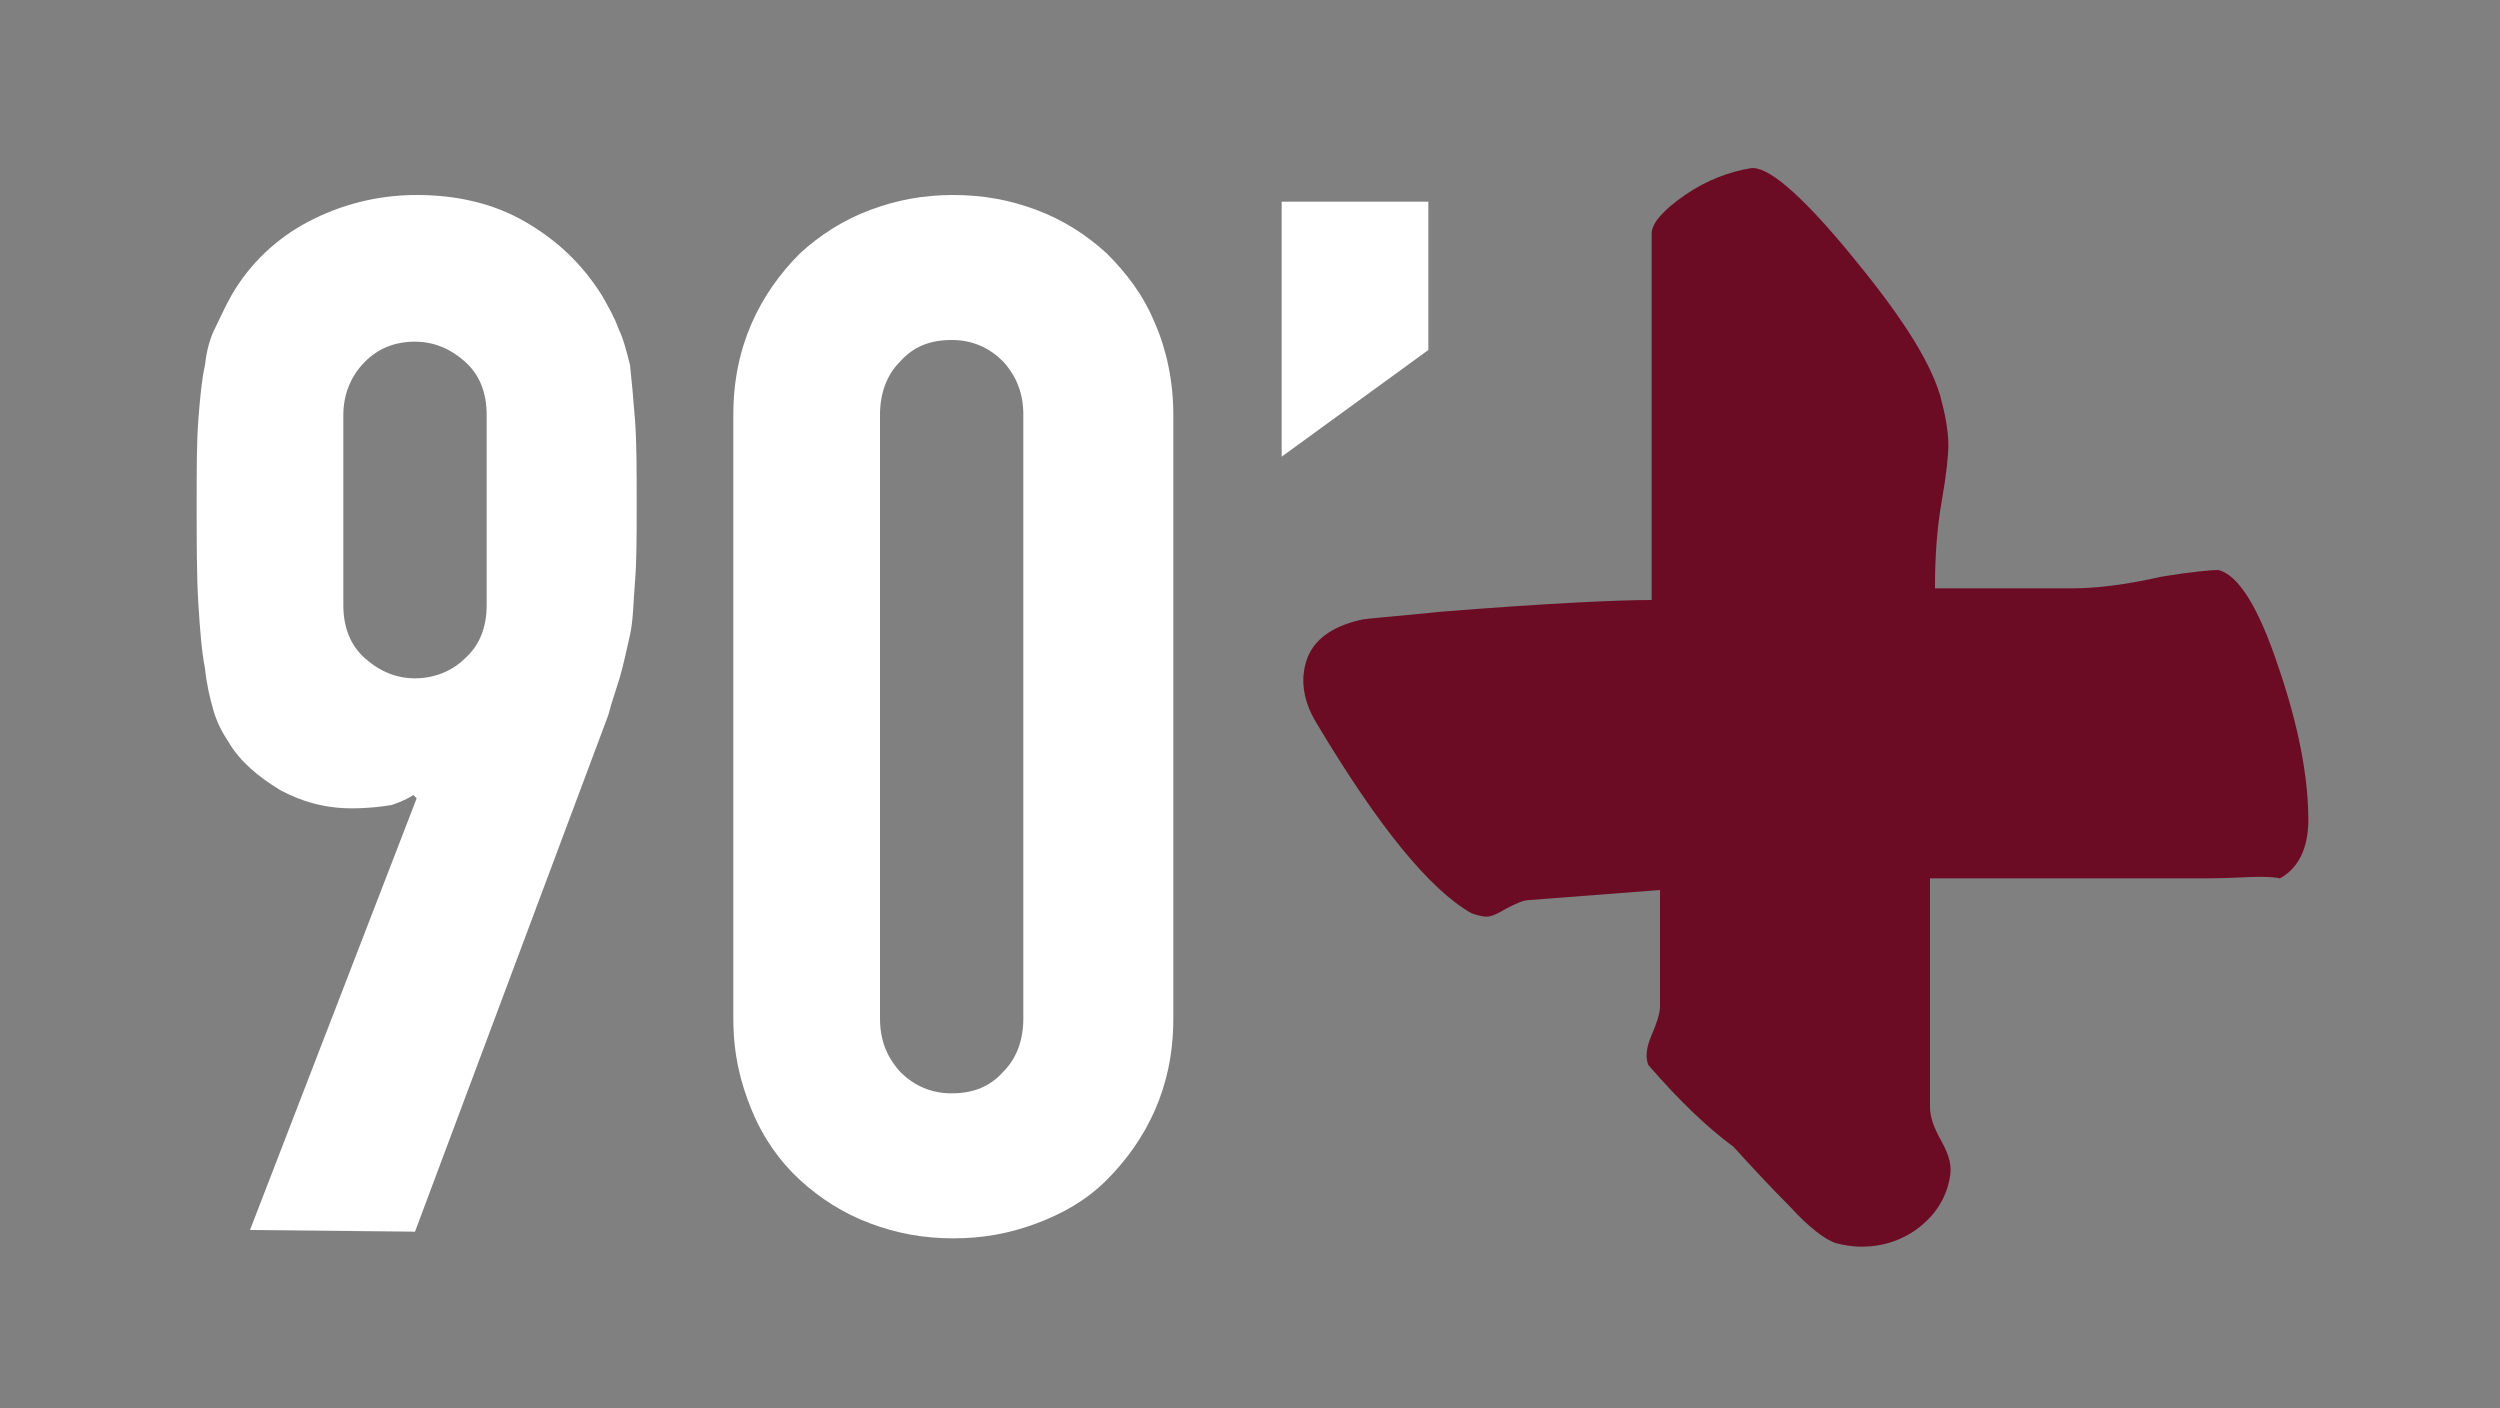
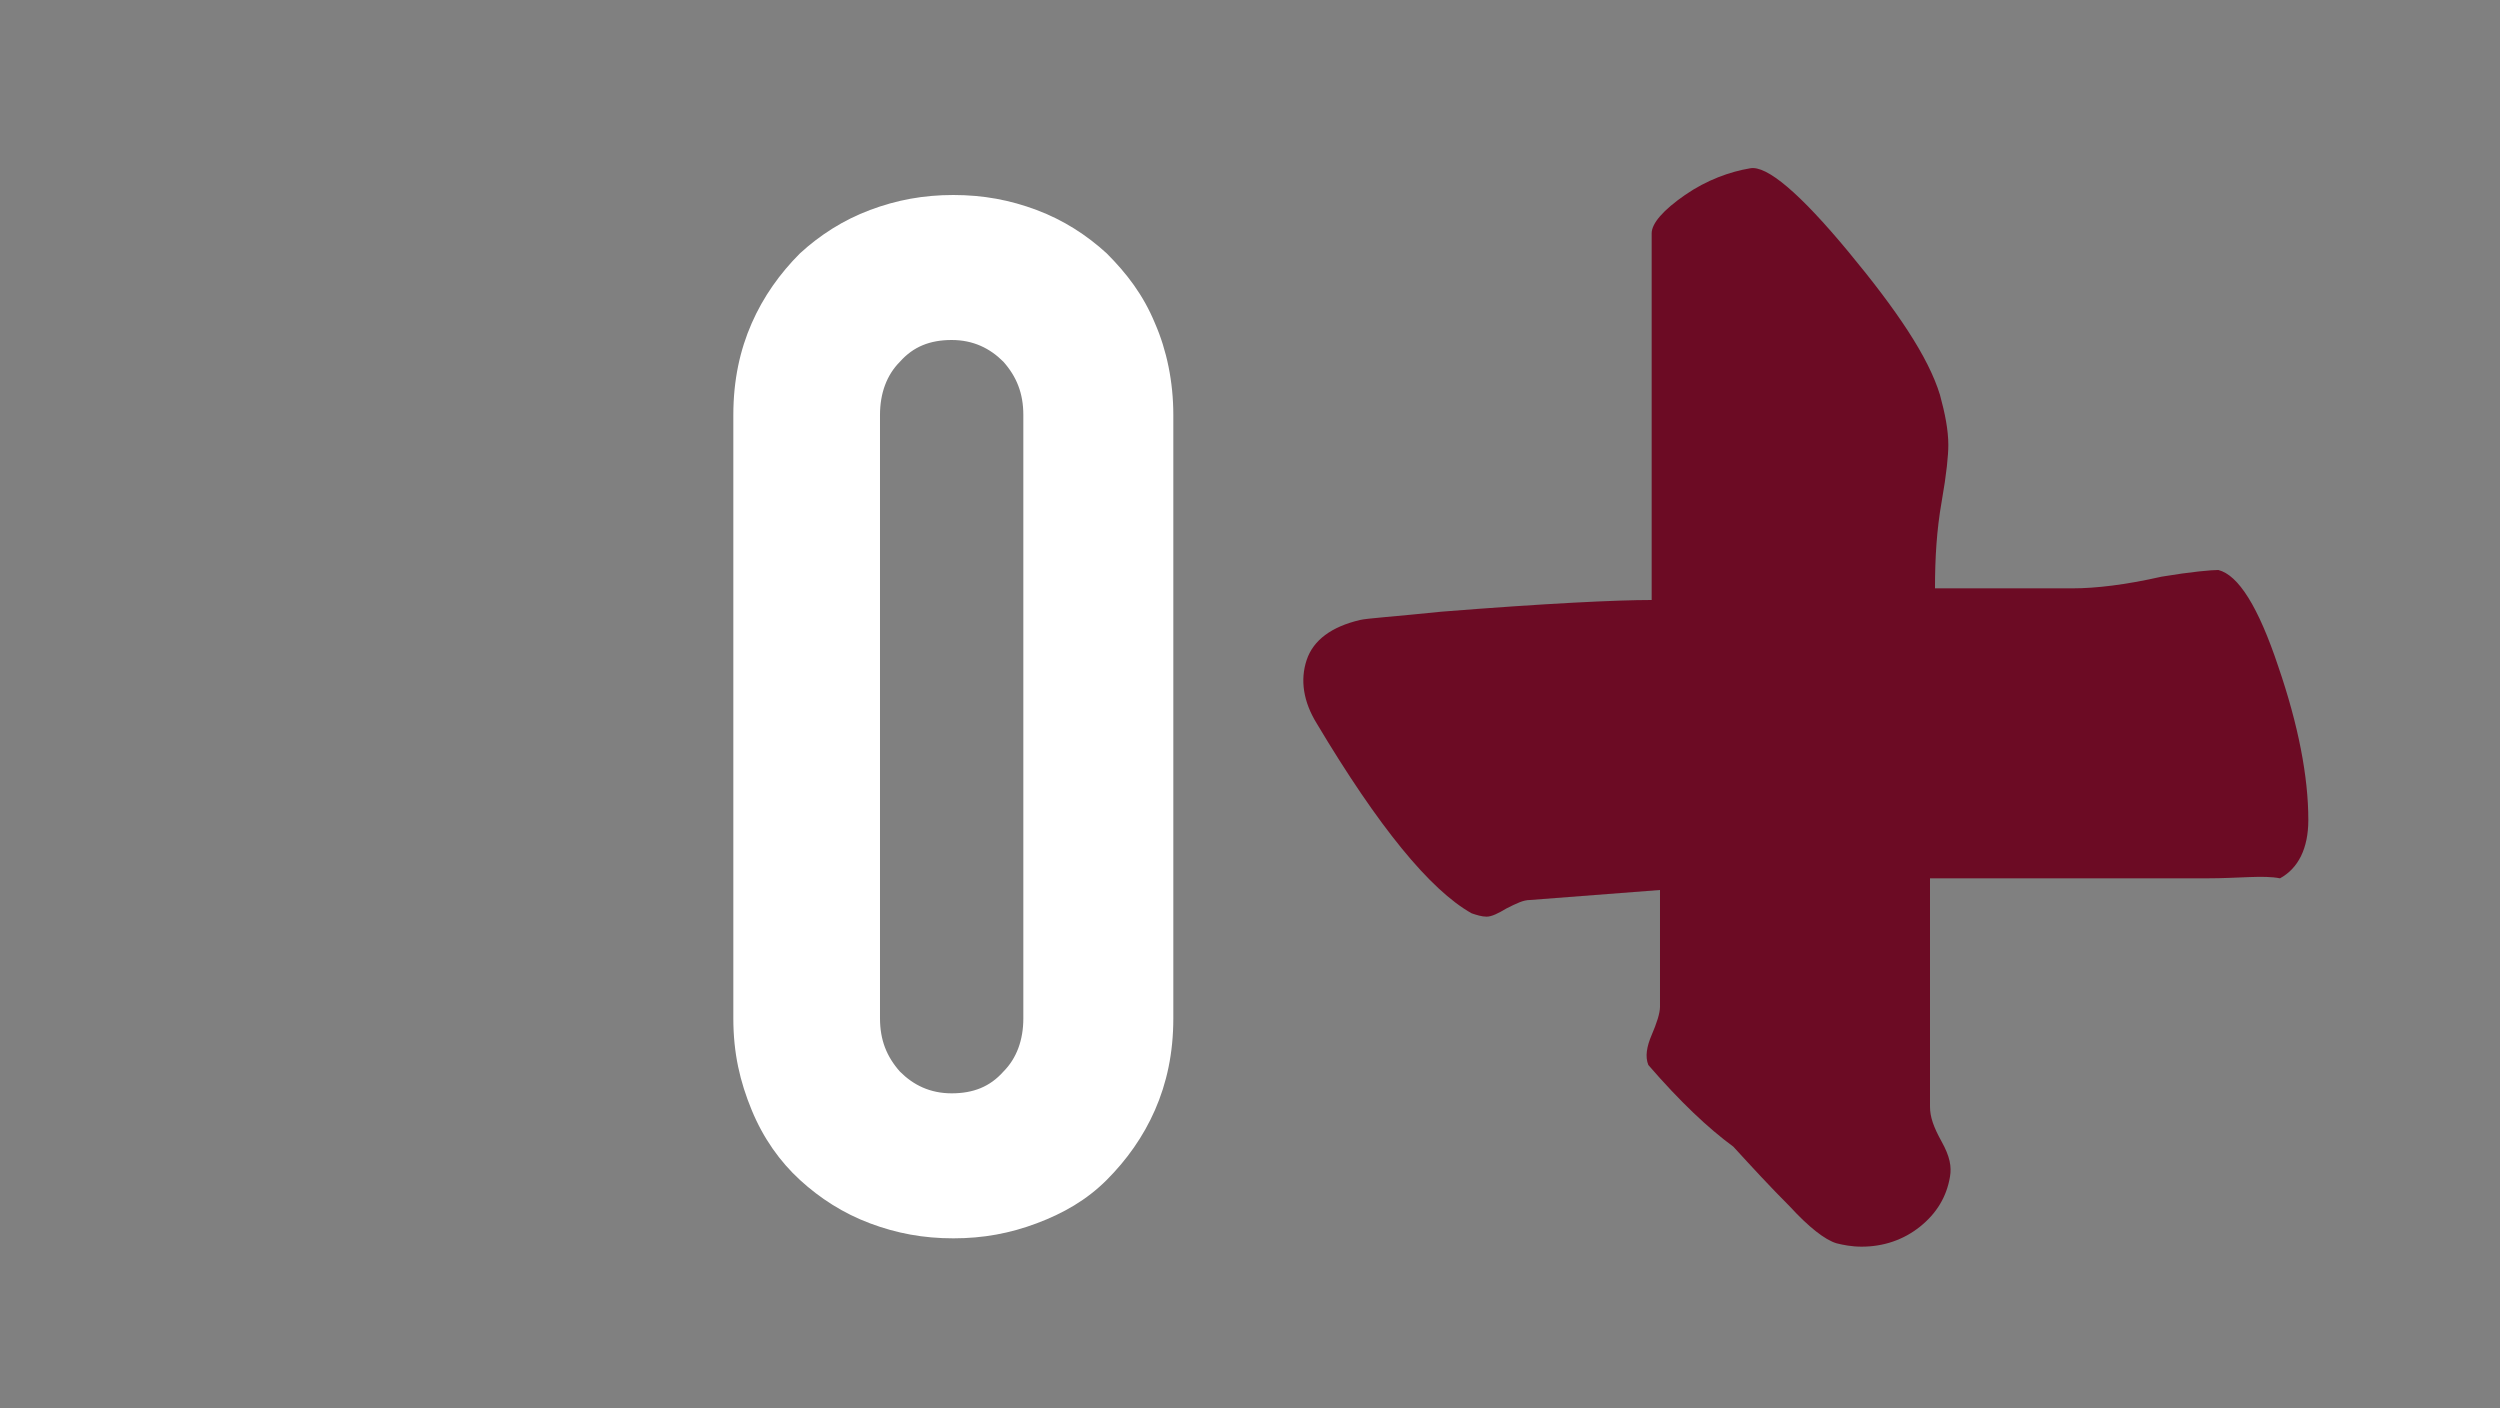
<svg xmlns="http://www.w3.org/2000/svg" version="1.1" id="Capa_1" x="0px" y="0px" viewBox="0 0 150 84.5" style="enable-background:new 0 0 150 84.5;" xml:space="preserve">
  <rect x="0" y="0" width="150" height="84.5" fill="#808080" stroke="none" />
  <style type="text/css">
	.st0{fill:#FFFFFF;}
	.st1{fill:#6C0B24;}
</style>
  <g>
    <g>
-       <path class="st0" d="M15,73.8l10-25.9l-0.2-0.2c-0.3,0.2-0.7,0.4-1.3,0.6c-0.6,0.1-1.4,0.2-2.4,0.2c-1.6,0-3-0.4-4.3-1.1    c-1.3-0.8-2.4-1.7-3.1-2.9c-0.4-0.6-0.7-1.2-0.9-1.9s-0.4-1.5-0.5-2.5c-0.2-1-0.3-2.3-0.4-3.9s-0.1-3.6-0.1-6c0-2,0-3.7,0.1-5    s0.2-2.4,0.4-3.3c0.1-0.9,0.3-1.6,0.6-2.2s0.6-1.3,1-2c1.1-1.9,2.7-3.4,4.6-4.4s4.1-1.6,6.5-1.6c2.4,0,4.6,0.5,6.5,1.6    c1.9,1.1,3.4,2.5,4.6,4.4c0.4,0.7,0.8,1.4,1,2c0.3,0.6,0.5,1.4,0.7,2.2c0.1,0.9,0.2,2,0.3,3.3c0.1,1.3,0.1,3,0.1,5    c0,1.9,0,3.5-0.1,4.7s-0.1,2.3-0.3,3.2c-0.2,0.9-0.4,1.8-0.6,2.5s-0.5,1.5-0.7,2.3l-11.6,31L15,73.8L15,73.8z M20.6,36.3    c0,1.3,0.4,2.4,1.3,3.2c0.9,0.8,1.9,1.2,3,1.2c1.1,0,2.2-0.4,3-1.2c0.9-0.8,1.3-1.9,1.3-3.2V24.9c0-1.3-0.4-2.4-1.3-3.2    c-0.9-0.8-1.9-1.2-3-1.2c-1.2,0-2.2,0.4-3,1.2s-1.3,1.9-1.3,3.2V36.3z" />
      <path class="st0" d="M44,24.9c0-2.1,0.4-3.9,1.1-5.5c0.7-1.6,1.7-3,2.9-4.2c1.2-1.1,2.6-2,4.2-2.6c1.6-0.6,3.2-0.9,5-0.9    s3.4,0.3,5,0.9s3,1.5,4.2,2.6c1.2,1.2,2.2,2.5,2.9,4.2c0.7,1.6,1.1,3.5,1.1,5.5v36.2c0,2.1-0.4,3.9-1.1,5.5    c-0.7,1.6-1.7,3-2.9,4.2s-2.6,2-4.2,2.6s-3.2,0.9-5,0.9s-3.4-0.3-5-0.9s-3-1.5-4.2-2.6s-2.2-2.5-2.9-4.2S44,63.2,44,61.1    C44,61.1,44,24.9,44,24.9z M52.8,61.1c0,1.3,0.4,2.3,1.2,3.2c0.8,0.8,1.8,1.3,3.1,1.3s2.3-0.4,3.1-1.3c0.8-0.8,1.2-1.9,1.2-3.2    V24.9c0-1.3-0.4-2.3-1.2-3.2c-0.8-0.8-1.8-1.3-3.1-1.3s-2.3,0.4-3.1,1.3c-0.8,0.8-1.2,1.9-1.2,3.2V61.1z" />
-       <path class="st0" d="M76.9,27.4V12.1h8.8V21L76.9,27.4z" />
    </g>
    <g>
      <path class="st1" d="M132.4,52.7h-16.6v13.7c0,0.6,0.2,1.2,0.7,2.1s0.6,1.5,0.5,2.1c-0.2,1.2-0.8,2.2-1.8,3s-2.2,1.2-3.5,1.2    c-0.6,0-1.1-0.1-1.5-0.2c-0.7-0.2-1.7-1-2.8-2.2c-1.2-1.2-2.3-2.4-3.4-3.6c-1.5-1.1-3.2-2.7-5.1-4.9c-0.2-0.5-0.1-1.1,0.2-1.8    s0.5-1.3,0.5-1.7v-7l-7.8,0.6c-0.4,0-0.8,0.2-1.4,0.5c-0.5,0.3-0.9,0.5-1.2,0.5s-0.6-0.1-0.9-0.2c-2.5-1.4-5.6-5.2-9.3-11.4    c-0.8-1.3-1-2.6-0.6-3.8s1.5-2,3.2-2.4c0.4-0.1,2-0.2,4.9-0.5c6.3-0.5,10.5-0.7,12.6-0.7v-22c0-0.6,0.7-1.4,2-2.3s2.7-1.4,3.9-1.6    c1-0.2,3,1.5,5.9,5c2.9,3.5,4.8,6.3,5.5,8.6c0.3,1.1,0.5,2.1,0.5,3c0,0.6-0.1,1.7-0.4,3.4c-0.3,1.7-0.4,3.4-0.4,5.2h8.3    c1.3,0,3.1-0.2,5.3-0.7c1.8-0.3,3-0.4,3.4-0.4c1.2,0.3,2.4,2.2,3.6,5.8c1.2,3.5,1.8,6.6,1.8,9.2c0,1.7-0.6,2.9-1.7,3.5    C135.8,52.5,134.4,52.7,132.4,52.7z" />
    </g>
  </g>
</svg>